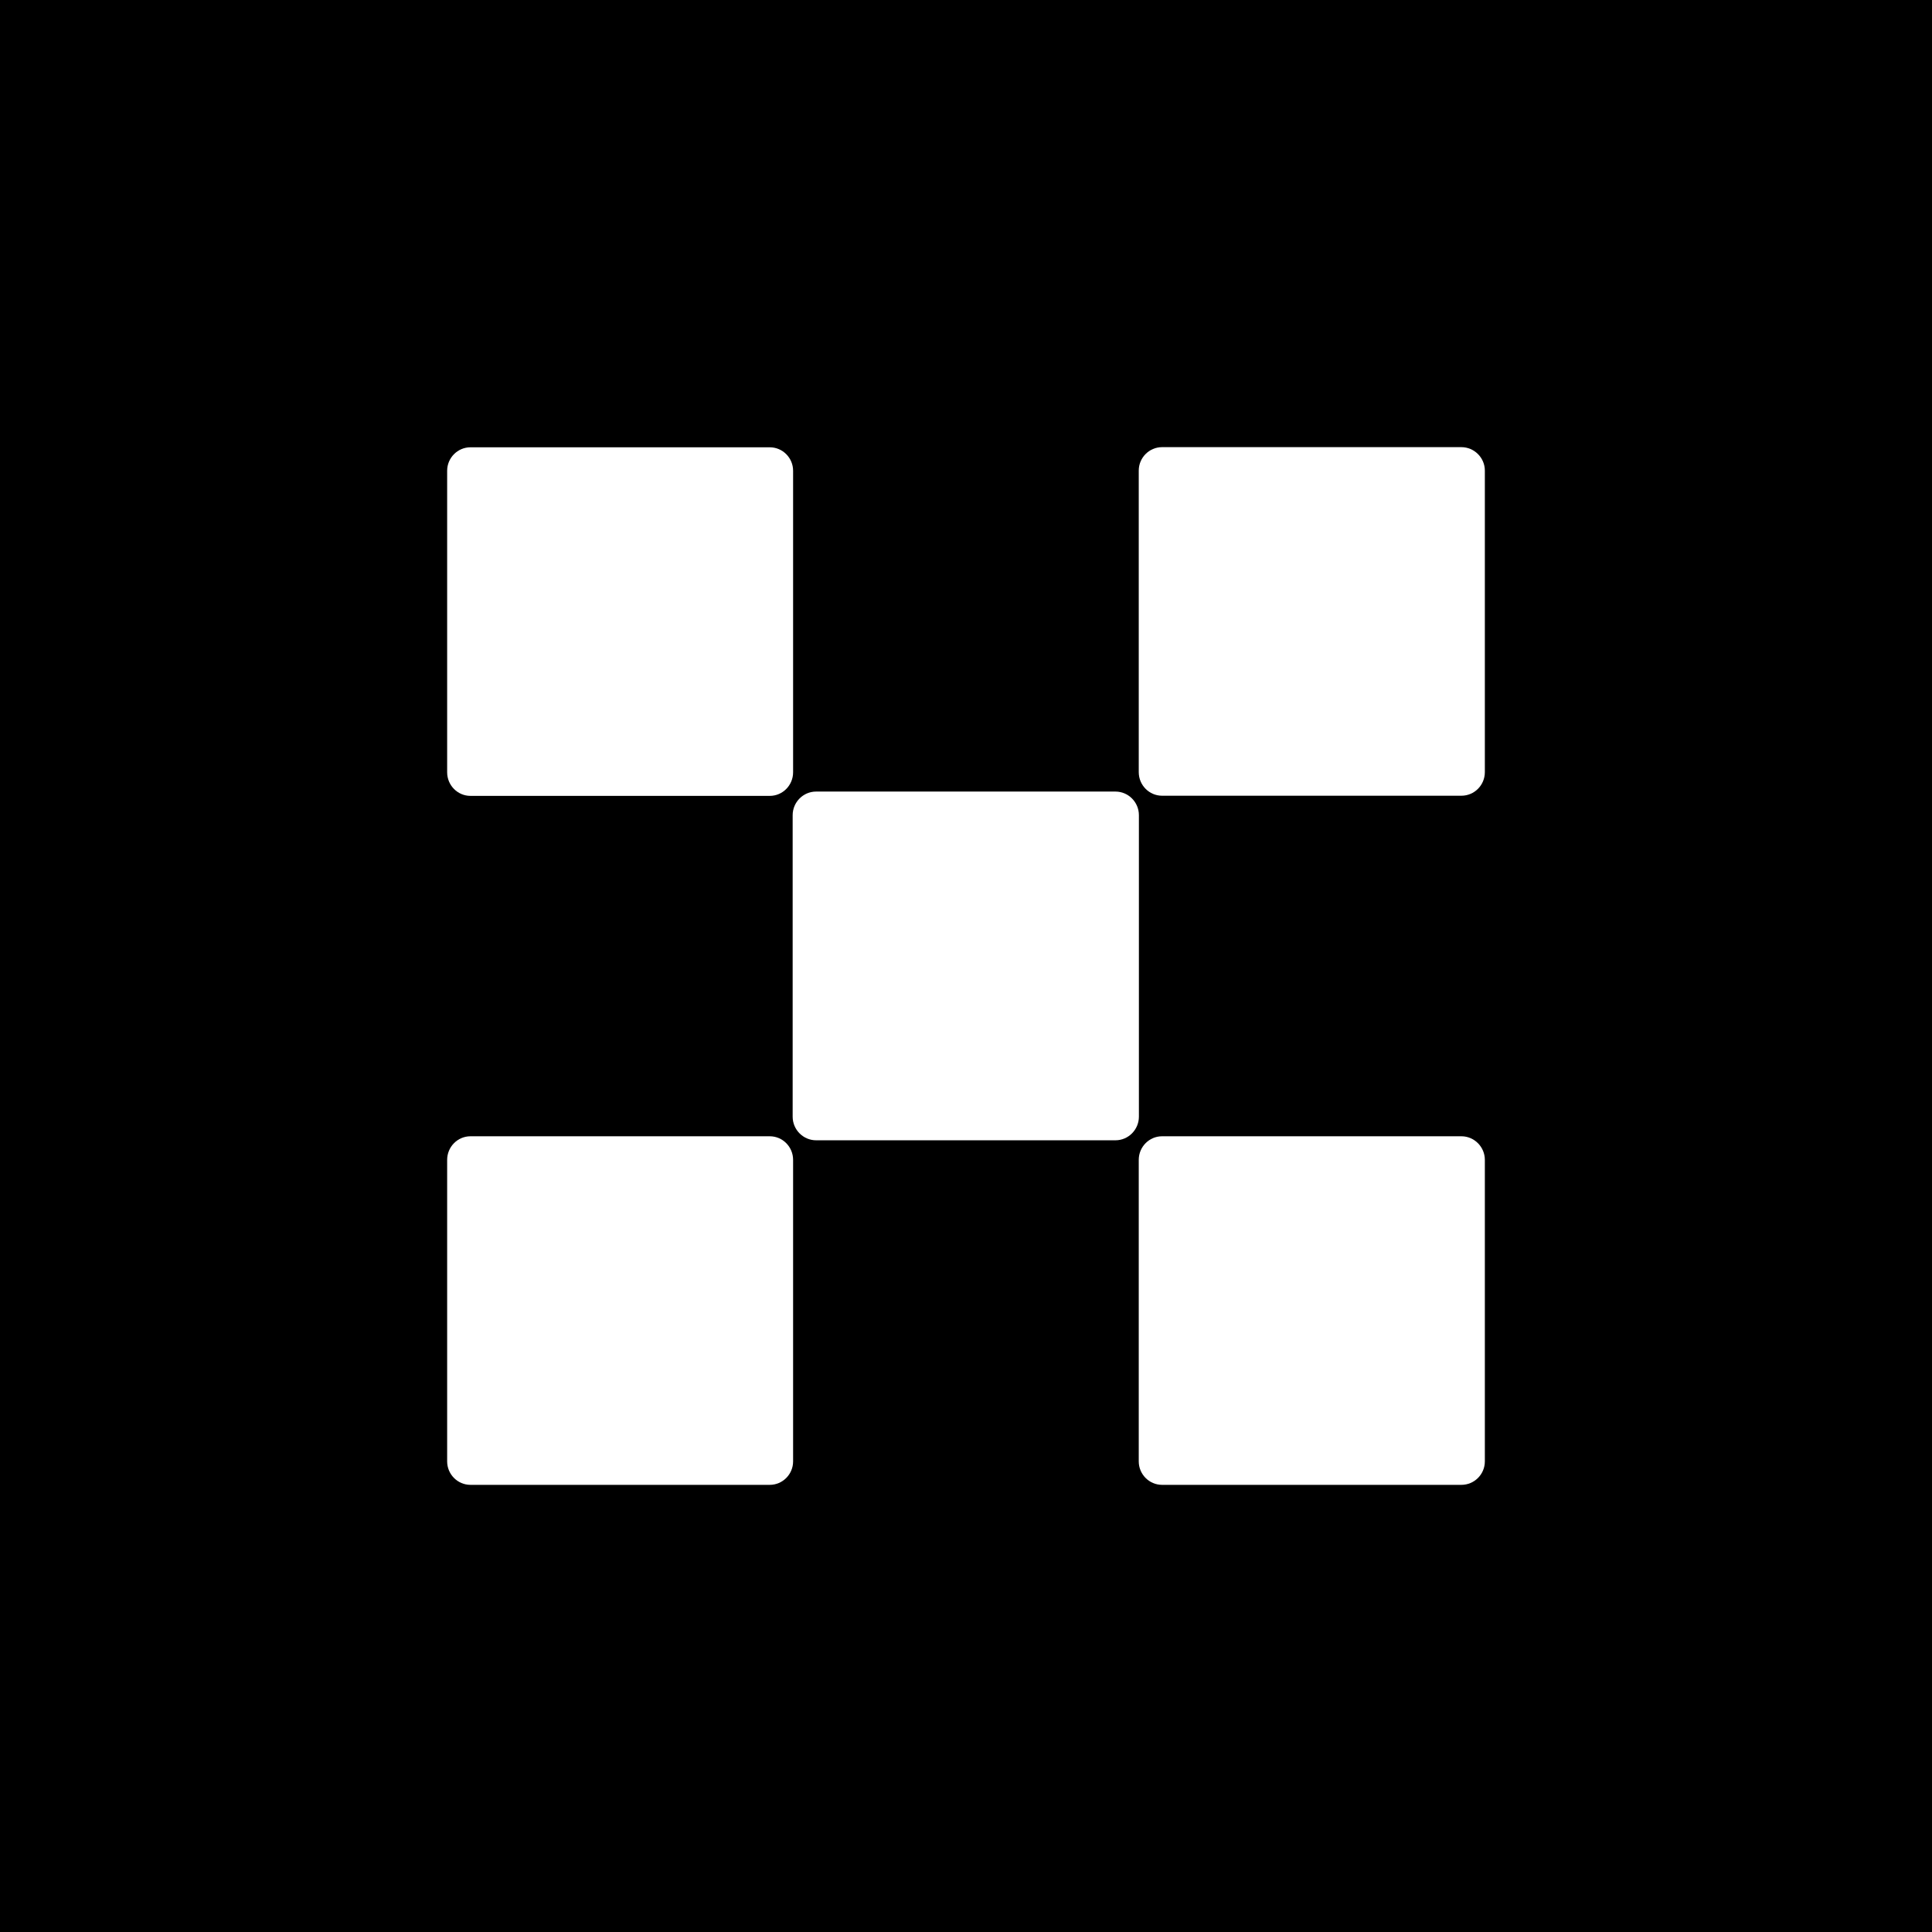
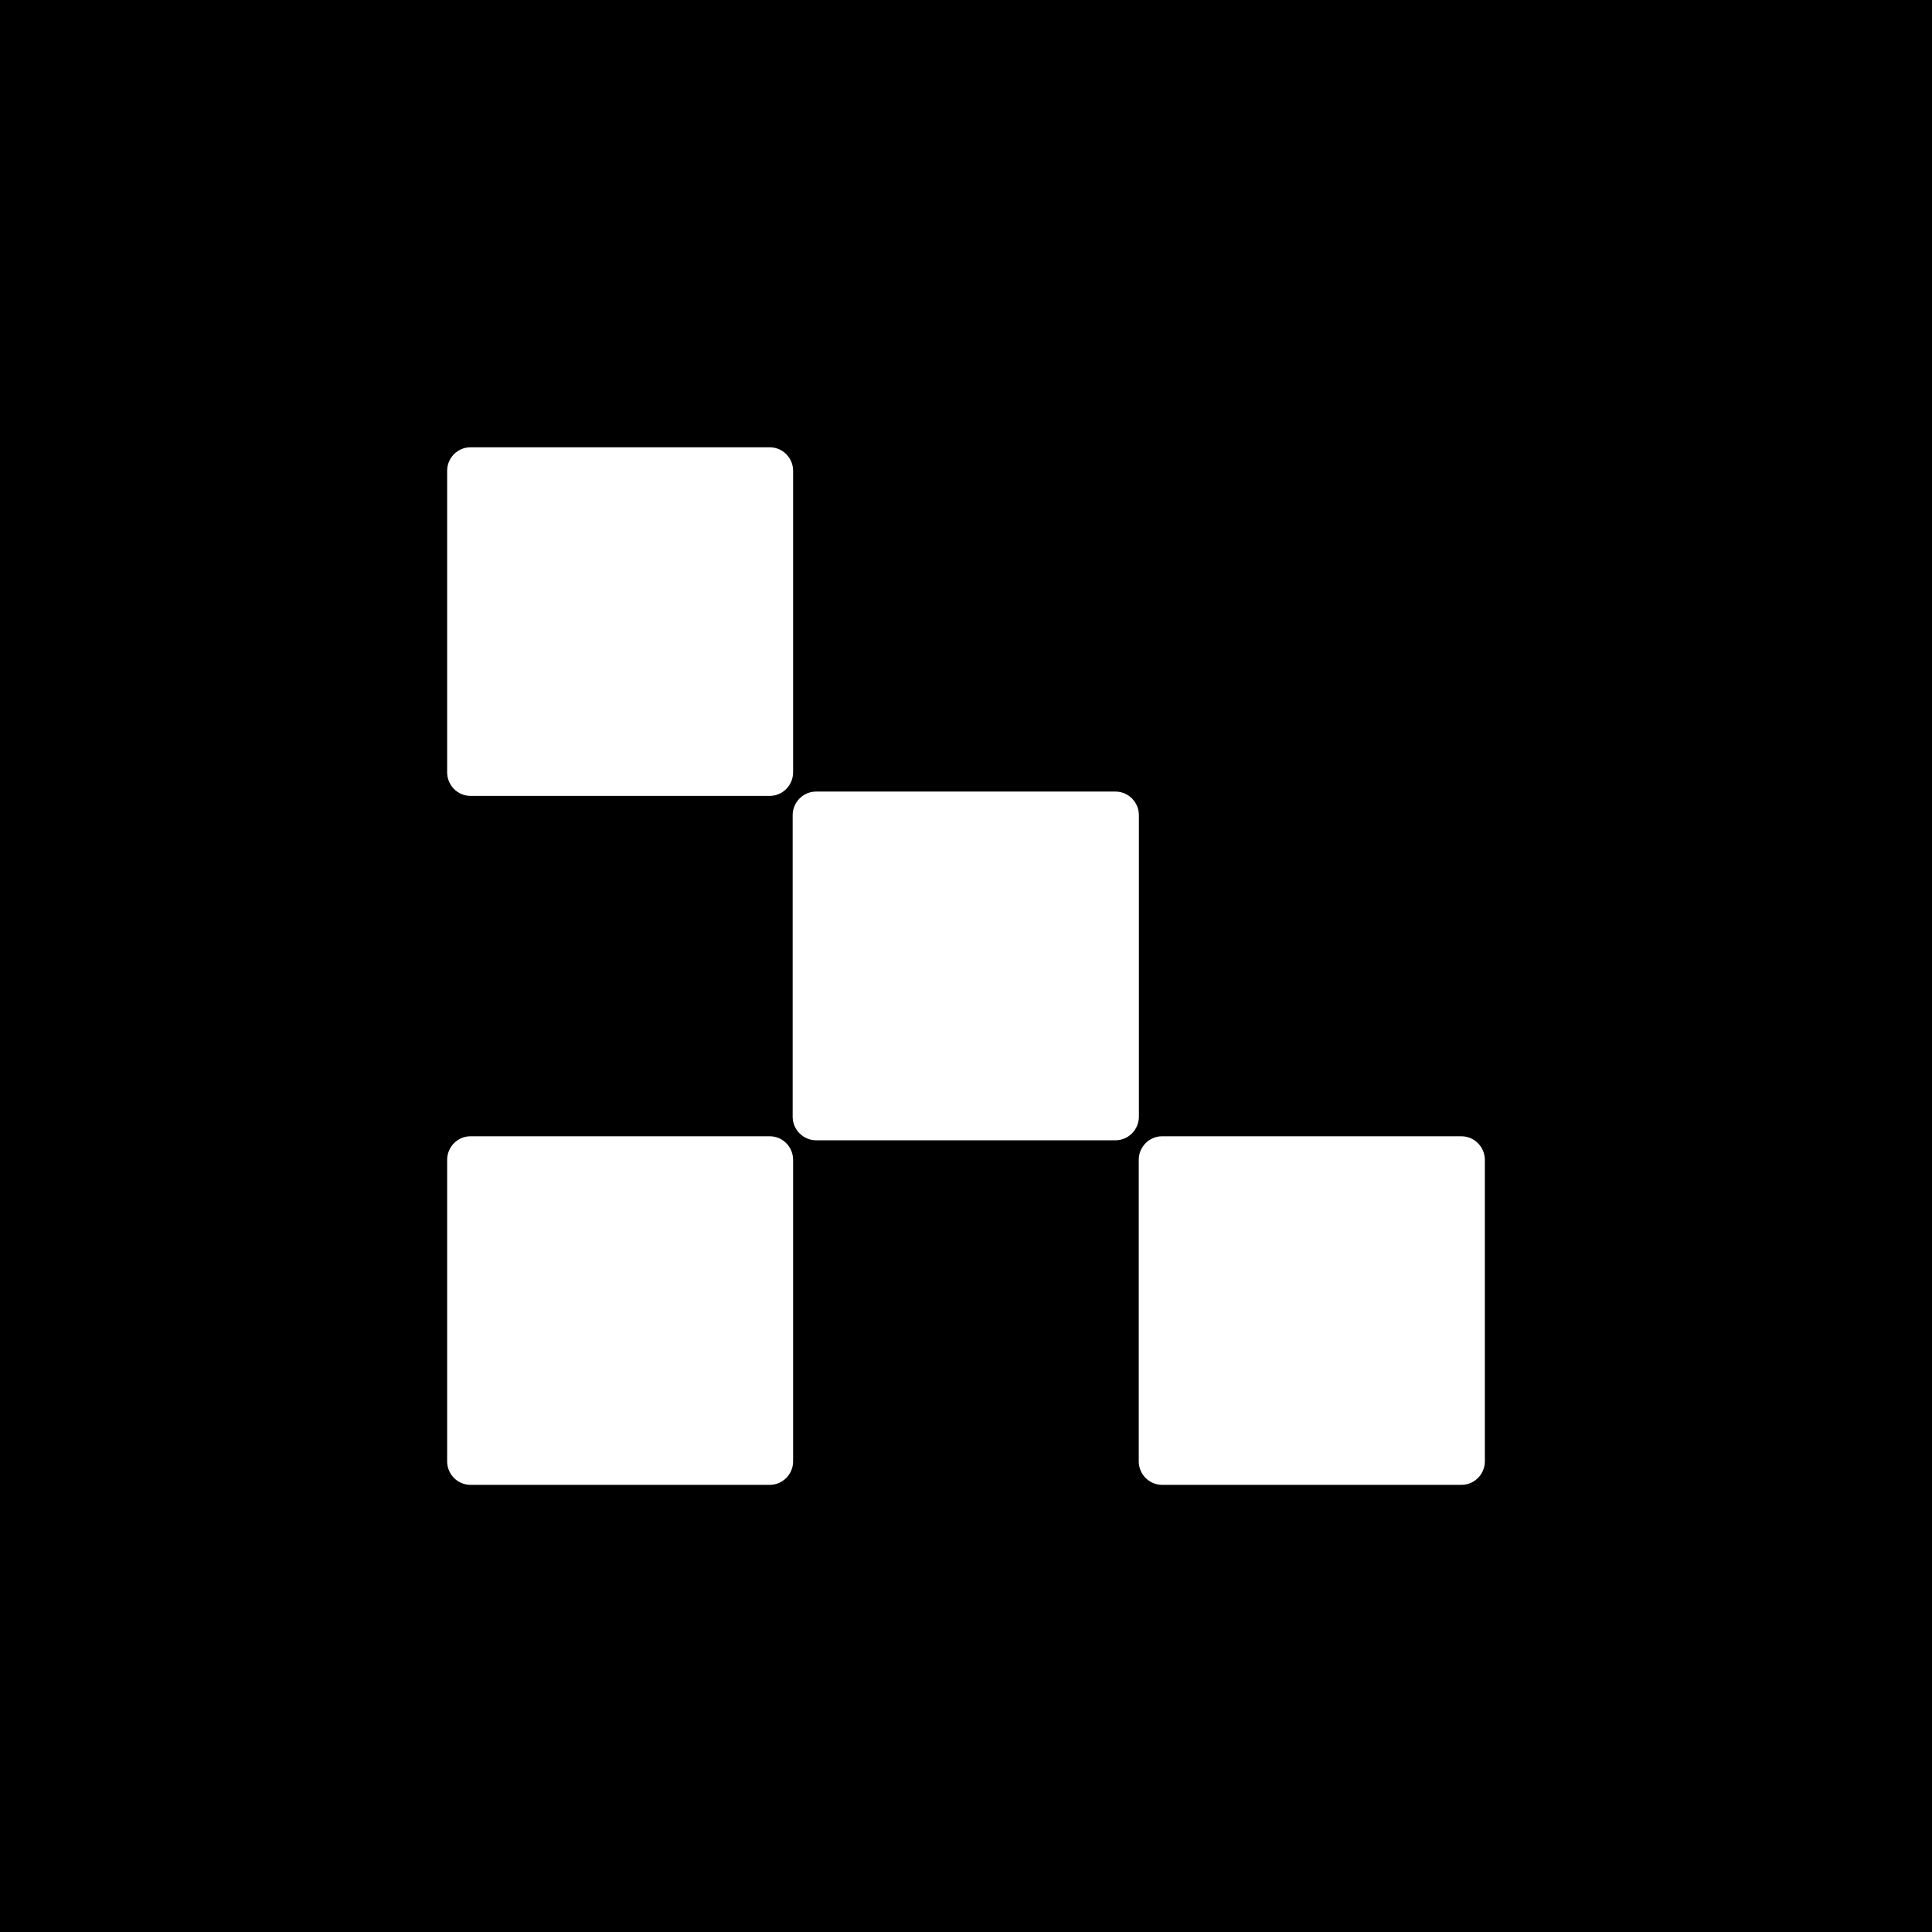
<svg xmlns="http://www.w3.org/2000/svg" width="512" height="512" viewBox="0 0 512 512" fill="none">
  <path fill-rule="evenodd" clip-rule="evenodd" d="M0 0H512V512H0V0Z" fill="black" />
-   <path d="M124.674 118.539C121.275 118.539 118.5 121.334 118.5 124.758V204.656C118.5 208.12 121.275 210.915 124.674 210.915H204.005C207.405 210.915 210.18 208.12 210.18 204.656V124.758C210.18 121.334 207.405 118.539 204.005 118.539H124.674Z" fill="white" />
+   <path d="M124.674 118.539C121.275 118.539 118.5 121.334 118.5 124.758V204.656C118.5 208.12 121.275 210.915 124.674 210.915H204.005C207.405 210.915 210.18 208.12 210.18 204.656V124.758C210.18 121.334 207.405 118.539 204.005 118.539H124.674" fill="white" />
  <path d="M204.005 393.5C207.405 393.5 210.18 390.706 210.18 387.281V307.383C210.18 303.919 207.405 301.125 204.005 301.125H124.674C121.275 301.125 118.5 303.919 118.5 307.383V387.281C118.5 390.706 121.275 393.5 124.674 393.5H204.005Z" fill="white" />
  <path d="M216.276 302.188H295.607C299.046 302.188 301.82 299.354 301.82 295.93V216.031C301.82 212.568 299.007 209.773 295.607 209.773H216.276C212.837 209.773 210.062 212.607 210.062 216.031V295.93C210.062 299.393 212.876 302.188 216.276 302.188Z" fill="white" />
  <path d="M387.286 393.5C390.725 393.5 393.5 390.706 393.5 387.281V307.383C393.5 303.919 390.686 301.125 387.286 301.125H307.956C304.556 301.125 301.781 303.919 301.781 307.383V387.281C301.781 390.706 304.556 393.5 307.956 393.5H387.286Z" fill="white" />
-   <path d="M387.286 210.875C390.725 210.875 393.5 208.081 393.5 204.617V124.719C393.5 121.294 390.686 118.5 387.286 118.5H307.956C304.556 118.5 301.781 121.294 301.781 124.719V204.617C301.781 208.081 304.556 210.875 307.956 210.875H387.286Z" fill="white" />
</svg>